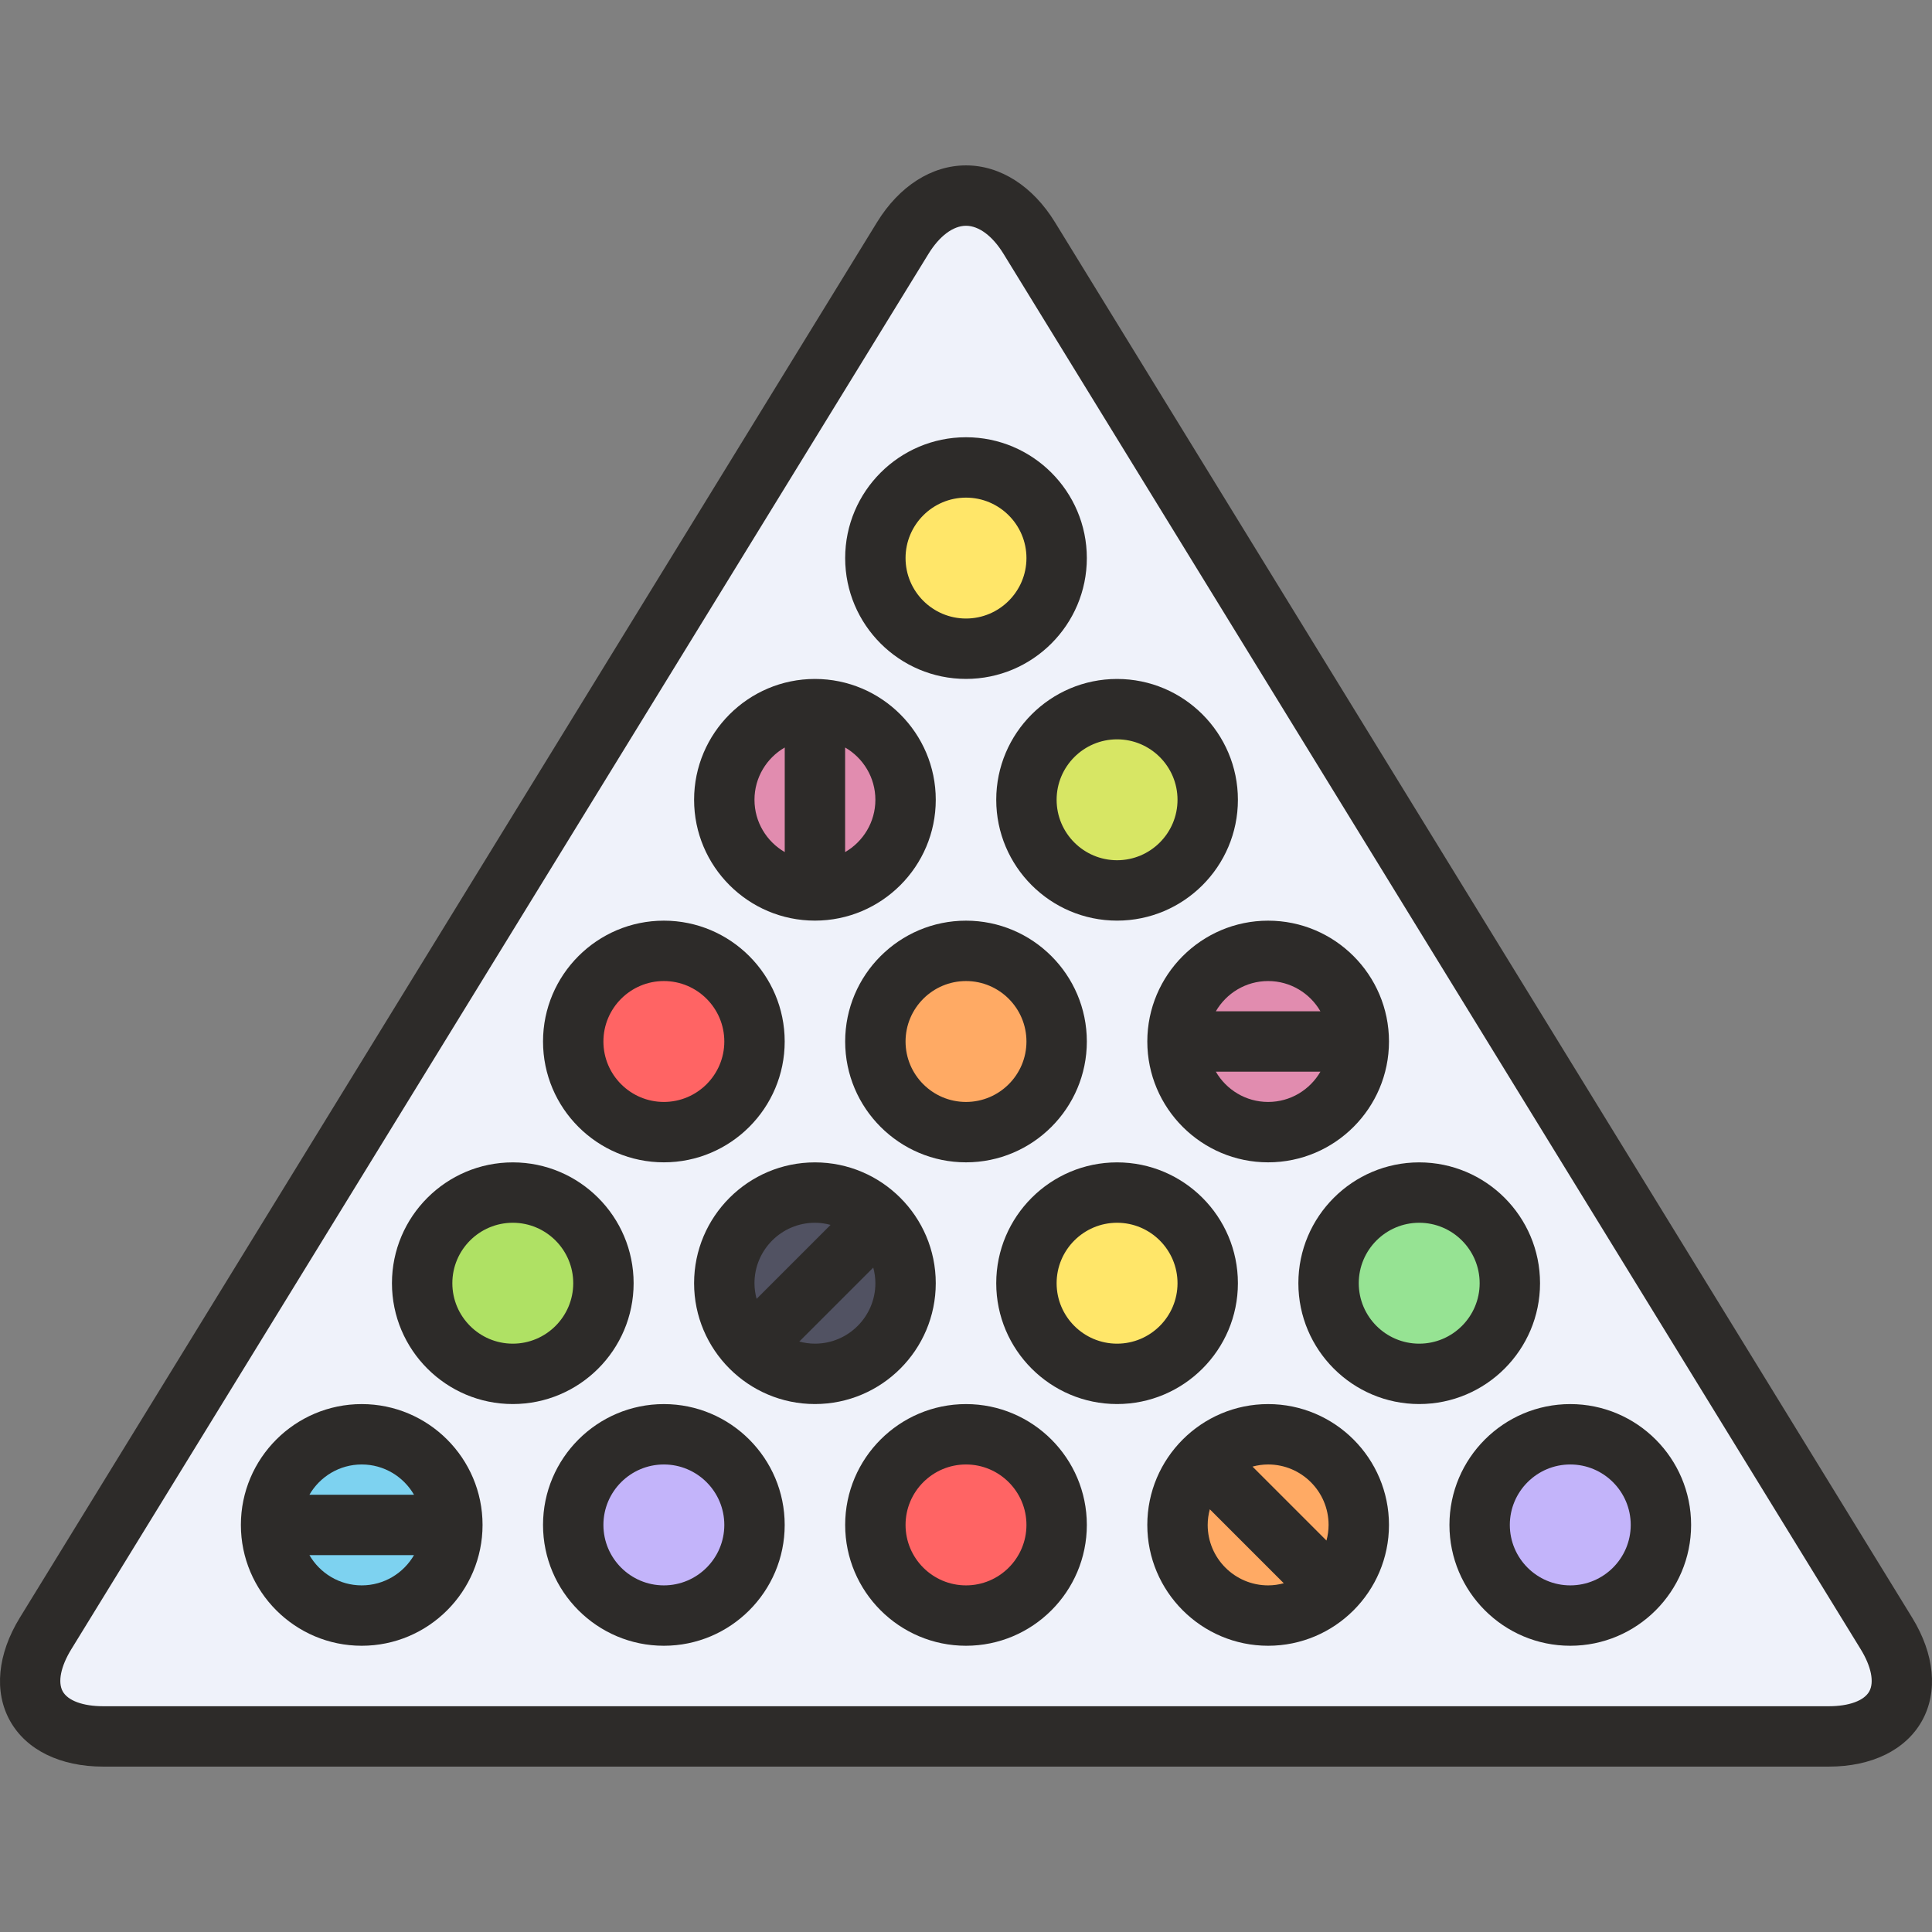
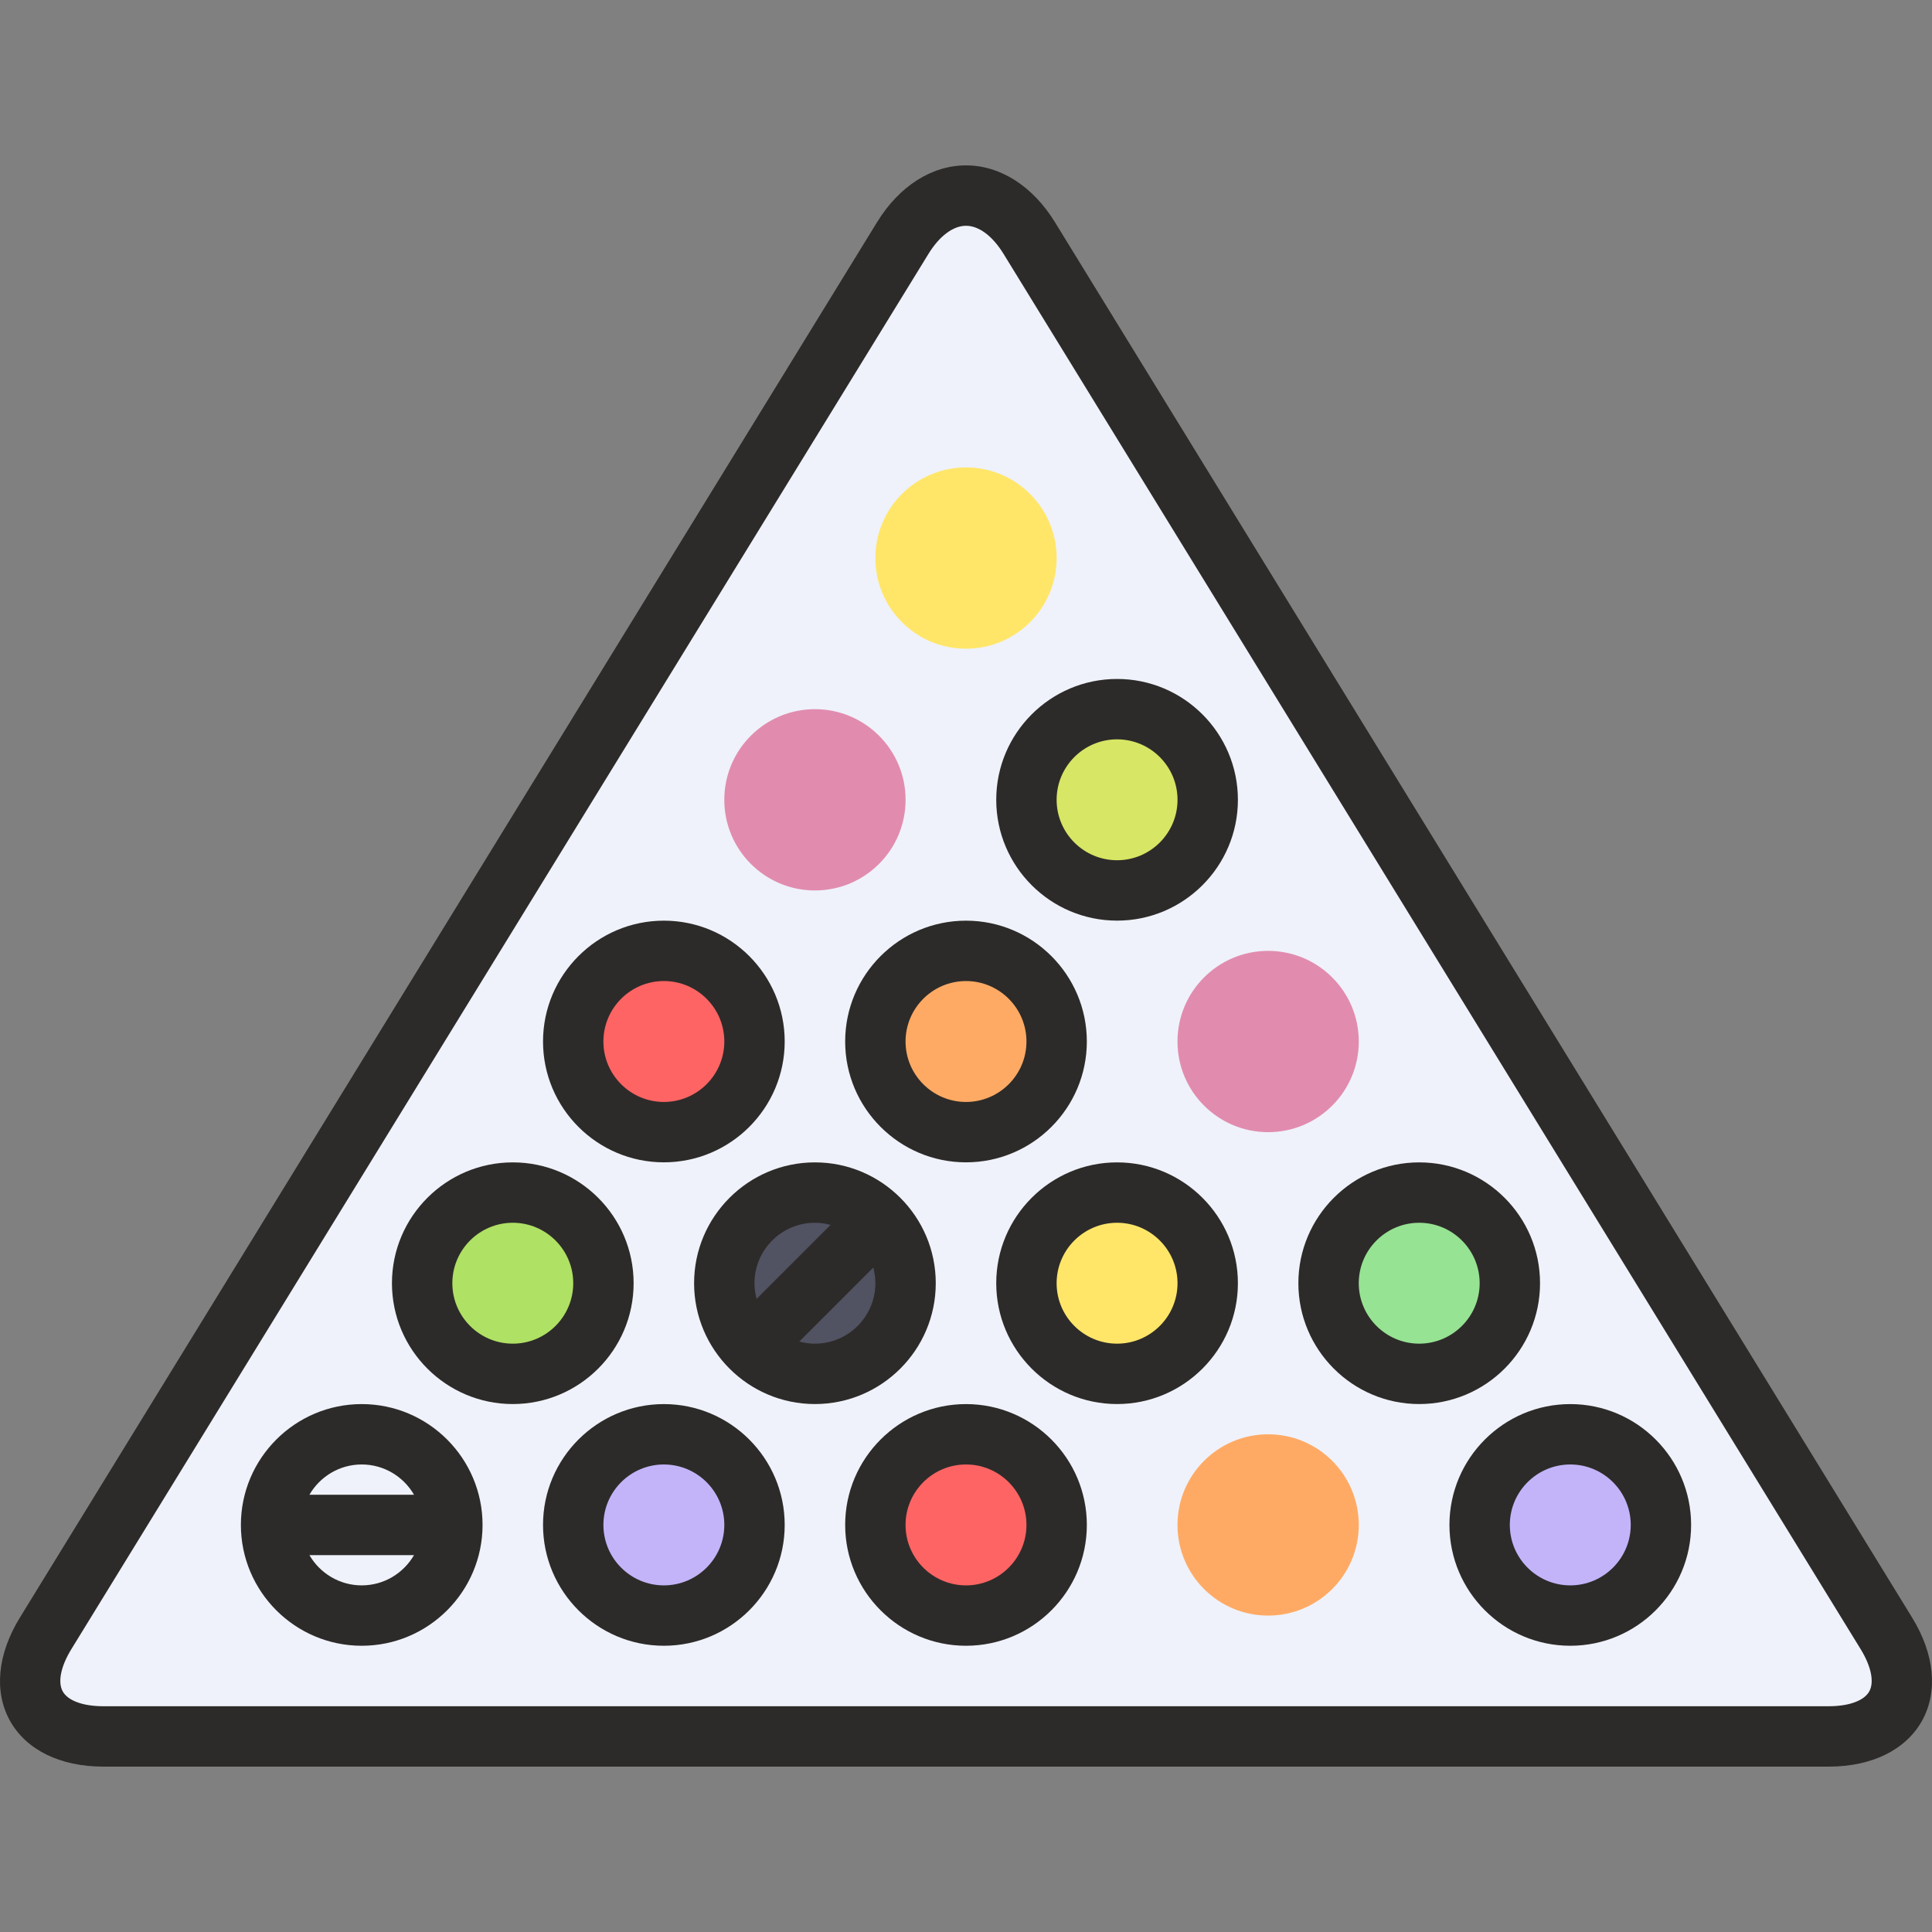
<svg xmlns="http://www.w3.org/2000/svg" version="1.1" id="Layer_1" x="0px" y="0px" viewBox="0 0 511.999 511.999" style="enable-background:new 0 0 511.999 511.999;" xml:space="preserve">
  <rect x="0" y="0" width="511.999" height="511.999" fill="#808080" stroke="none" />
  <path style="fill:#EFF2FA;" d="M499.922,432.879c9.22,15.009,2.351,27.29-15.264,27.29H27.342c-17.615,0-24.484-12.281-15.264-27.29  l227.158-369.79c9.22-15.009,24.308-15.009,33.528,0L499.922,432.879z" />
  <circle style="fill:#FF6464;" cx="256.001" cy="404.123" r="24.022" />
  <circle style="fill:#C3B4FA;" cx="175.934" cy="404.123" r="24.022" />
  <g>
    <circle style="fill:#FFAA64;" cx="336.067" cy="404.123" r="24.022" />
    <circle style="fill:#FFAA64;" cx="256.001" cy="276.013" r="24.022" />
  </g>
  <circle style="fill:#FFE669;" cx="256.001" cy="147.892" r="24.022" />
  <circle style="fill:#FF6464;" cx="175.934" cy="276.013" r="24.022" />
  <circle style="fill:#E18CAF;" cx="336.067" cy="276.013" r="24.022" />
  <circle style="fill:#C3B4FA;" cx="416.144" cy="404.123" r="24.022" />
-   <circle style="fill:#7DD2F0;" cx="95.857" cy="404.123" r="24.022" />
  <circle style="fill:#FFE669;" cx="296.034" cy="340.068" r="24.022" />
  <circle style="fill:#515262;" cx="215.967" cy="340.068" r="24.022" />
  <circle style="fill:#D7E664;" cx="296.034" cy="211.958" r="24.022" />
  <circle style="fill:#E18CAF;" cx="215.967" cy="211.958" r="24.022" />
  <circle style="fill:#96E393;" cx="376.1" cy="340.068" r="24.022" />
  <circle style="fill:#AFE164;" cx="135.891" cy="340.068" r="24.022" />
  <g>
    <path style="fill:#2D2B29;" d="M506.739,428.69L279.581,58.9c-5.883-9.578-14.478-15.07-23.582-15.07   c-9.103,0-17.697,5.493-23.581,15.07L5.261,428.69c-5.955,9.695-6.903,19.67-2.597,27.367c4.305,7.698,13.3,12.112,24.678,12.112   h457.316c11.378,0,20.373-4.414,24.678-12.111C513.641,448.361,512.694,438.386,506.739,428.69z M495.37,448.247   c-1.373,2.455-5.377,3.921-10.712,3.921H27.342c-5.334,0-9.339-1.466-10.713-3.921c-1.373-2.455-0.526-6.635,2.266-11.18   l227.158-369.79c2.906-4.73,6.532-7.445,9.947-7.445c3.415,0,7.041,2.713,9.947,7.445l227.158,369.79   C495.896,441.611,496.743,445.791,495.37,448.247z" />
    <path style="fill:#2D2B29;" d="M256,372.098c-17.656,0-32.022,14.365-32.022,32.022c0,17.656,14.365,32.022,32.022,32.022   s32.022-14.365,32.022-32.022C288.021,386.463,273.656,372.098,256,372.098z M256,420.14c-8.834,0-16.02-7.187-16.02-16.02   s7.187-16.02,16.02-16.02c8.834,0,16.02,7.187,16.02,16.02S264.833,420.14,256,420.14z" />
    <path style="fill:#2D2B29;" d="M175.93,372.098c-17.656,0-32.022,14.365-32.022,32.022c0,17.656,14.365,32.022,32.022,32.022   s32.022-14.365,32.022-32.022C207.952,386.463,193.586,372.098,175.93,372.098z M175.93,420.14c-8.834,0-16.02-7.187-16.02-16.02   s7.187-16.02,16.02-16.02c8.834,0,16.02,7.187,16.02,16.02S184.764,420.14,175.93,420.14z" />
-     <path style="fill:#2D2B29;" d="M336.069,372.098c-17.656,0-32.022,14.365-32.022,32.022c0,17.656,14.365,32.022,32.022,32.022   c17.656,0,32.022-14.365,32.022-32.022C368.091,386.463,353.727,372.098,336.069,372.098z M352.089,404.119   c0,1.435-0.208,2.819-0.563,4.143l-19.601-19.601c1.324-0.355,2.708-0.563,4.143-0.563   C344.903,388.099,352.089,395.286,352.089,404.119z M320.049,404.119c0-1.435,0.207-2.819,0.563-4.143l19.601,19.601   c-1.324,0.355-2.708,0.563-4.143,0.563C327.235,420.14,320.049,412.953,320.049,404.119z" />
    <path style="fill:#2D2B29;" d="M223.978,276.008c0,17.656,14.365,32.022,32.022,32.022s32.022-14.365,32.022-32.022   c0-17.656-14.365-32.022-32.022-32.022S223.978,258.351,223.978,276.008z M272.02,276.008c0,8.834-7.187,16.02-16.02,16.02   c-8.834,0-16.02-7.187-16.02-16.02s7.187-16.02,16.02-16.02C264.833,259.987,272.02,267.174,272.02,276.008z" />
-     <path style="fill:#2D2B29;" d="M256,179.918c17.656,0,32.022-14.365,32.022-32.022S273.656,115.875,256,115.875   s-32.022,14.365-32.022,32.022S238.343,179.918,256,179.918z M256,131.876c8.834,0,16.02,7.187,16.02,16.02   c0,8.834-7.187,16.02-16.02,16.02c-8.834,0-16.02-7.187-16.02-16.02C239.979,139.063,247.166,131.876,256,131.876z" />
    <path style="fill:#2D2B29;" d="M175.93,308.029c17.656,0,32.022-14.365,32.022-32.022c0-17.656-14.365-32.022-32.022-32.022   s-32.022,14.365-32.022,32.022C143.908,293.664,158.273,308.029,175.93,308.029z M175.93,259.987c8.834,0,16.02,7.187,16.02,16.02   s-7.187,16.02-16.02,16.02c-8.834,0-16.02-7.187-16.02-16.02S167.096,259.987,175.93,259.987z" />
-     <path style="fill:#2D2B29;" d="M304.048,276.008c0,17.656,14.365,32.022,32.022,32.022c17.656,0,32.022-14.365,32.022-32.022   c0-17.656-14.364-32.022-32.022-32.022C318.412,243.986,304.048,258.351,304.048,276.008z M336.069,292.028   c-5.917,0-11.084-3.234-13.858-8.02h27.716C347.154,288.794,341.988,292.028,336.069,292.028z M336.069,259.987   c5.917,0,11.084,3.234,13.858,8.02h-27.716C324.985,263.222,330.152,259.987,336.069,259.987z" />
    <path style="fill:#2D2B29;" d="M416.139,372.098c-17.656,0-32.022,14.365-32.022,32.022c0,17.656,14.365,32.022,32.022,32.022   c17.656,0,32.022-14.365,32.022-32.022C448.16,386.463,433.796,372.098,416.139,372.098z M416.139,420.14   c-8.834,0-16.02-7.187-16.02-16.02s7.187-16.02,16.02-16.02c8.834,0,16.02,7.187,16.02,16.02S424.972,420.14,416.139,420.14z" />
    <path style="fill:#2D2B29;" d="M95.859,372.098c-17.656,0-32.022,14.365-32.022,32.022c0,17.656,14.364,32.022,32.022,32.022   c17.656,0,32.022-14.365,32.022-32.022C127.881,386.463,113.516,372.098,95.859,372.098z M95.859,388.099   c5.917,0,11.084,3.234,13.858,8.02H82.001C84.776,391.333,89.942,388.099,95.859,388.099z M95.859,420.14   c-5.917,0-11.084-3.234-13.858-8.02h27.716C106.944,416.906,101.778,420.14,95.859,420.14z" />
    <path style="fill:#2D2B29;" d="M328.057,340.064c0-17.656-14.365-32.022-32.022-32.022c-17.656,0-32.022,14.365-32.022,32.022   s14.365,32.022,32.022,32.022C313.691,372.086,328.057,357.72,328.057,340.064z M296.035,356.084c-8.834,0-16.02-7.187-16.02-16.02   s7.187-16.02,16.02-16.02c8.834,0,16.02,7.187,16.02,16.02S304.869,356.084,296.035,356.084z" />
    <path style="fill:#2D2B29;" d="M247.986,340.064c0-17.656-14.365-32.022-32.022-32.022s-32.022,14.365-32.022,32.022   s14.365,32.022,32.022,32.022S247.986,357.72,247.986,340.064z M215.964,324.044c1.435,0,2.819,0.208,4.143,0.563l-19.601,19.601   c-0.355-1.324-0.563-2.708-0.563-4.143C199.944,331.23,207.131,324.044,215.964,324.044z M215.964,356.084   c-1.435,0-2.819-0.208-4.143-0.563l19.601-19.601c0.355,1.324,0.563,2.708,0.563,4.143   C231.985,348.898,224.798,356.084,215.964,356.084z" />
    <path style="fill:#2D2B29;" d="M264.013,211.953c0,17.656,14.365,32.022,32.022,32.022c17.656,0,32.022-14.365,32.022-32.022   s-14.365-32.022-32.022-32.022C278.378,179.931,264.013,194.295,264.013,211.953z M296.035,195.932   c8.834,0,16.02,7.187,16.02,16.02c0,8.834-7.187,16.02-16.02,16.02c-8.834,0-16.02-7.187-16.02-16.02   C280.015,203.119,287.201,195.932,296.035,195.932z" />
-     <path style="fill:#2D2B29;" d="M215.964,243.974c17.656,0,32.022-14.365,32.022-32.022s-14.365-32.022-32.022-32.022   s-32.022,14.365-32.022,32.022S198.308,243.974,215.964,243.974z M231.985,211.953c0,5.917-3.234,11.084-8.02,13.858v-27.717   C228.75,200.868,231.985,206.034,231.985,211.953z M207.964,198.093v27.717c-4.785-2.774-8.02-7.941-8.02-13.858   C199.944,206.035,203.178,200.868,207.964,198.093z" />
    <path style="fill:#2D2B29;" d="M408.126,340.064c0-17.656-14.365-32.022-32.022-32.022c-17.656,0-32.022,14.365-32.022,32.022   s14.365,32.022,32.022,32.022C393.761,372.086,408.126,357.72,408.126,340.064z M376.104,356.084c-8.834,0-16.02-7.187-16.02-16.02   s7.187-16.02,16.02-16.02s16.02,7.187,16.02,16.02S384.938,356.084,376.104,356.084z" />
    <path style="fill:#2D2B29;" d="M167.916,340.064c0-17.656-14.365-32.022-32.022-32.022s-32.022,14.365-32.022,32.022   s14.365,32.022,32.022,32.022S167.916,357.72,167.916,340.064z M135.895,356.084c-8.834,0-16.02-7.187-16.02-16.02   s7.187-16.02,16.02-16.02s16.02,7.187,16.02,16.02S144.728,356.084,135.895,356.084z" />
  </g>
  <g>
</g>
  <g>
</g>
  <g>
</g>
  <g>
</g>
  <g>
</g>
  <g>
</g>
  <g>
</g>
  <g>
</g>
  <g>
</g>
  <g>
</g>
  <g>
</g>
  <g>
</g>
  <g>
</g>
  <g>
</g>
  <g>
</g>
</svg>